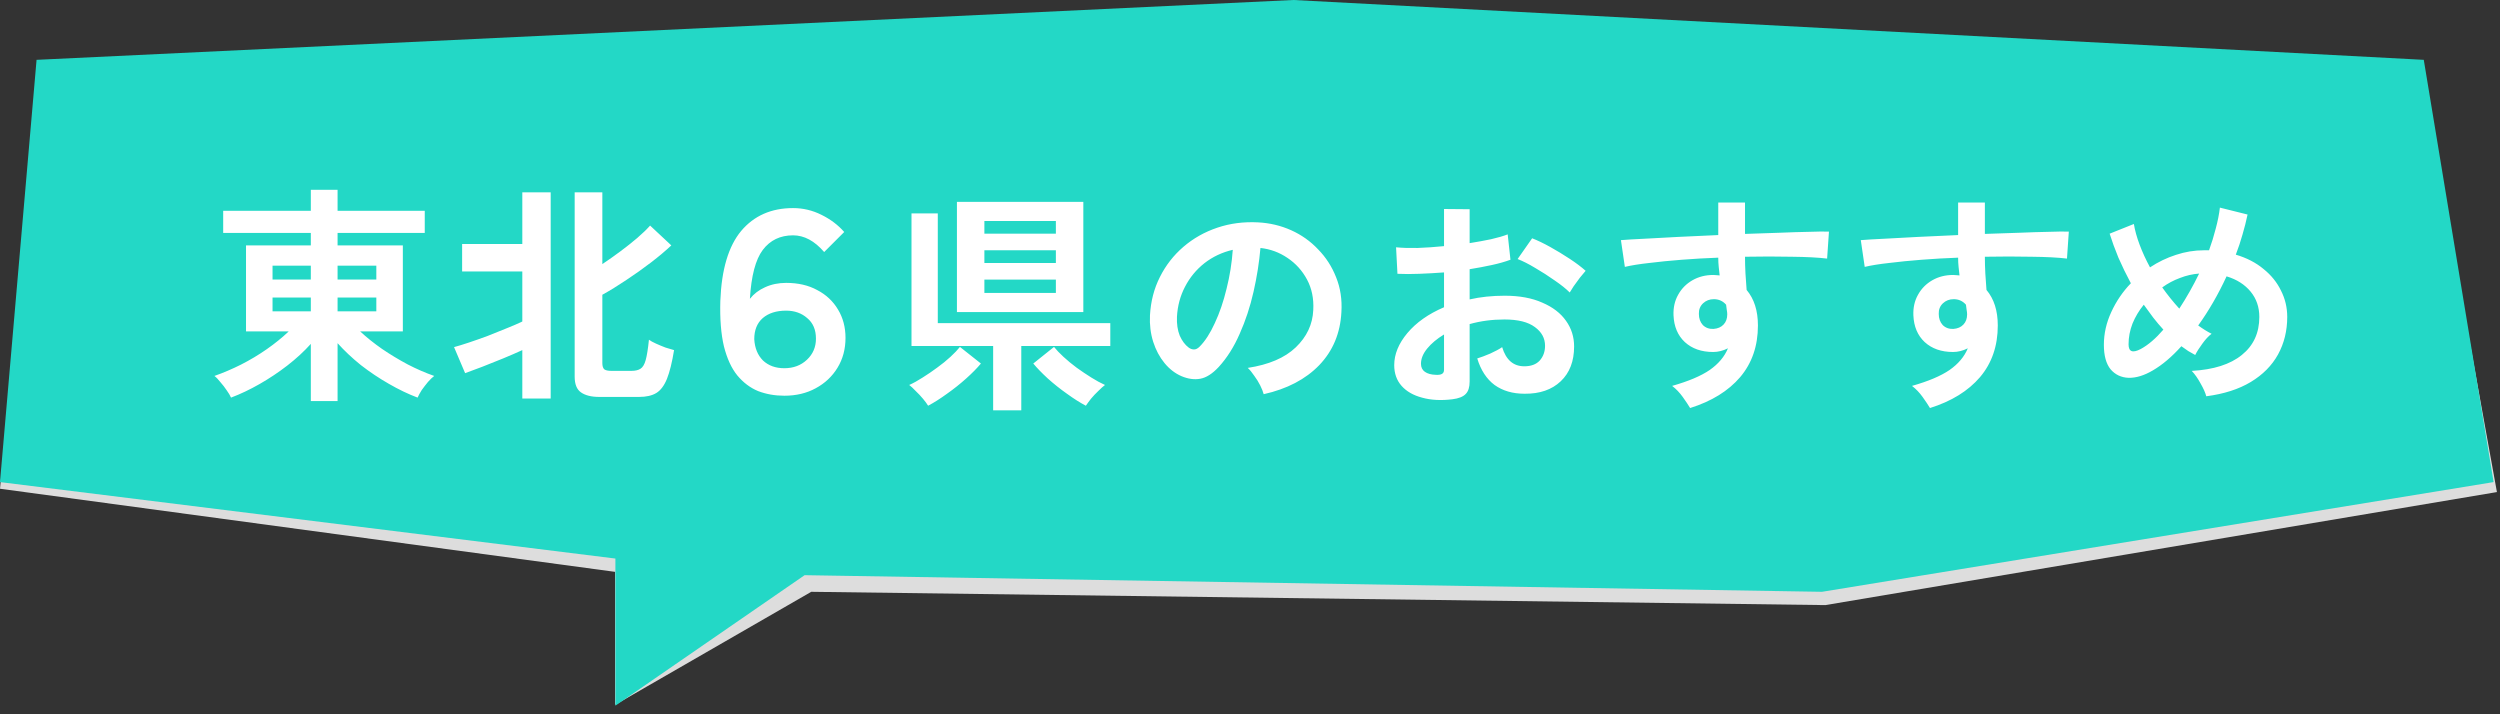
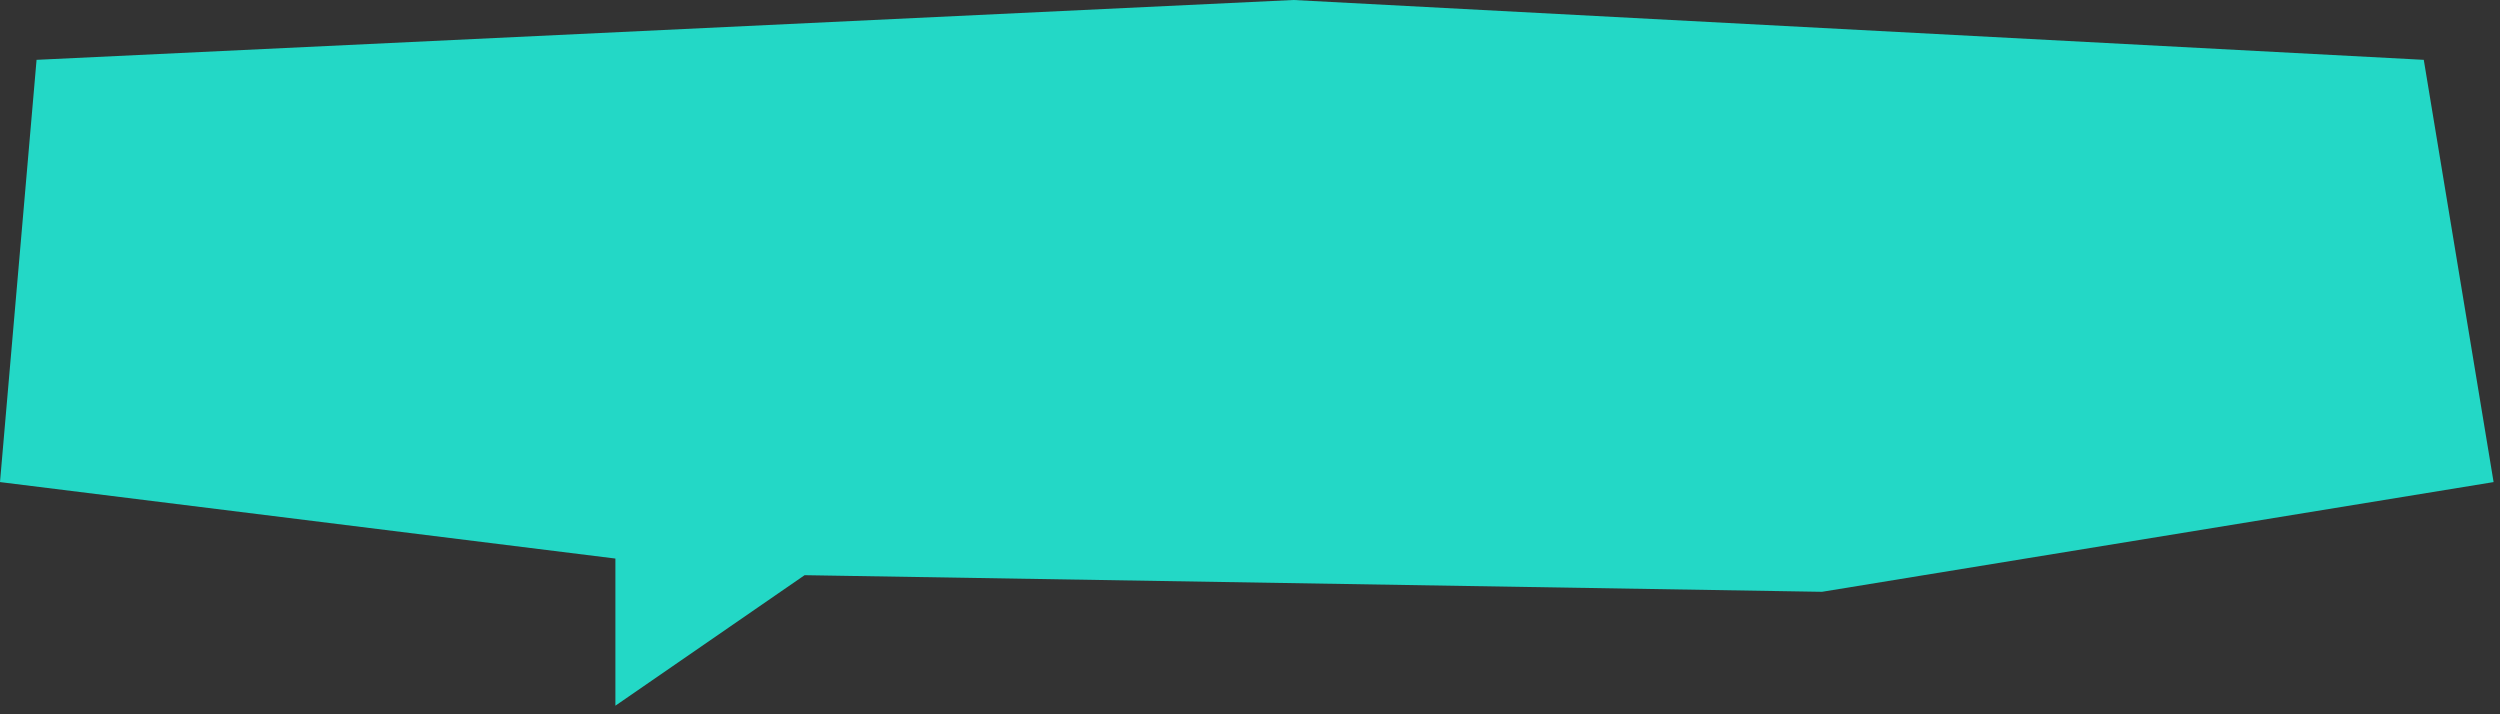
<svg xmlns="http://www.w3.org/2000/svg" width="385" height="110" viewBox="0 0 385 110" fill="none">
  <rect x="0" y="0" width="385" height="110" fill="#333333" stroke="none" />
-   <path d="M281.099 93.186L384.527 75.778L372.751 10.751L199.176 2.047L6.145 10.751L0.001 75.266L94.724 88.066V108.547L124.933 91.138L281.099 93.186Z" fill="#DDDDDD" />
  <path d="M280.586 91.138L384.014 74.241L373.261 9.214L199.175 -0.002L5.631 9.214L-0.001 74.241L94.771 86.017V108.677L123.908 88.578L280.586 91.138Z" fill="#23D8C6" />
-   <path d="M47.867 61.766V52.958C46.825 54.118 45.617 55.231 44.244 56.296C42.894 57.338 41.474 58.285 39.982 59.138C38.49 59.99 37.022 60.689 35.578 61.233C35.436 60.902 35.211 60.523 34.903 60.097C34.619 59.671 34.299 59.256 33.944 58.854C33.612 58.427 33.304 58.108 33.02 57.895C34.37 57.421 35.732 56.841 37.105 56.154C38.502 55.444 39.828 54.651 41.083 53.775C42.338 52.898 43.463 51.987 44.457 51.04H37.886V37.792H47.867V35.874H34.37V32.464H47.867V29.232H51.987V32.464H65.412V35.874H51.987V37.792H62.038V51.04H55.468C56.462 51.963 57.587 52.863 58.842 53.739C60.097 54.592 61.411 55.385 62.784 56.119C64.157 56.829 65.519 57.421 66.869 57.895C66.585 58.108 66.265 58.416 65.91 58.818C65.578 59.221 65.259 59.635 64.951 60.061C64.667 60.511 64.454 60.902 64.311 61.233C62.867 60.689 61.387 59.978 59.872 59.102C58.38 58.25 56.947 57.291 55.574 56.225C54.224 55.136 53.029 54.011 51.987 52.851V61.766H47.867ZM51.987 47.95H57.954V45.819H51.987V47.95ZM51.987 43.048H57.954V40.917H51.987V43.048ZM41.971 47.95H47.867V45.819H41.971V47.95ZM41.971 43.048H47.867V40.917H41.971V43.048ZM92.299 61.127C91.068 61.127 90.121 60.89 89.458 60.416C88.819 59.967 88.499 59.161 88.499 58.001V29.623H92.761V40.669C93.684 40.053 94.608 39.402 95.531 38.715C96.455 38.029 97.319 37.342 98.124 36.655C98.929 35.968 99.592 35.329 100.113 34.737L103.381 37.792C102.528 38.597 101.487 39.473 100.255 40.42C99.048 41.343 97.781 42.243 96.455 43.119C95.153 43.995 93.921 44.753 92.761 45.392V55.906C92.761 56.356 92.856 56.675 93.045 56.865C93.258 57.03 93.625 57.113 94.146 57.113H97.236C97.828 57.113 98.29 57.007 98.621 56.794C98.977 56.581 99.249 56.131 99.438 55.444C99.628 54.757 99.794 53.715 99.936 52.318C100.196 52.508 100.563 52.709 101.037 52.922C101.51 53.135 101.996 53.337 102.493 53.526C103.014 53.692 103.452 53.822 103.807 53.917C103.499 55.811 103.132 57.291 102.706 58.356C102.28 59.398 101.735 60.12 101.072 60.523C100.409 60.925 99.521 61.127 98.408 61.127H92.299ZM80.436 61.375V53.917C79.56 54.319 78.578 54.745 77.489 55.195C76.399 55.645 75.334 56.071 74.292 56.474C73.25 56.877 72.362 57.208 71.628 57.468L69.923 53.455C70.539 53.289 71.308 53.052 72.232 52.745C73.155 52.437 74.126 52.093 75.144 51.715C76.162 51.312 77.133 50.921 78.057 50.542C79.004 50.164 79.797 49.82 80.436 49.513V41.805H71.166V37.579H80.436V29.623H84.805V61.375H80.436Z" fill="white" />
-   <path d="M120.787 60.941C119.336 60.941 117.99 60.703 116.75 60.228C115.536 59.727 114.467 58.922 113.543 57.814C112.646 56.706 111.96 55.215 111.485 53.341C111.036 51.441 110.852 49.105 110.931 46.335C111.115 41.505 112.184 37.916 114.137 35.568C116.116 33.219 118.781 32.045 122.133 32.045C123.663 32.045 125.115 32.388 126.487 33.074C127.886 33.76 129.06 34.644 130.01 35.726L126.922 38.814C125.445 37.099 123.848 36.241 122.133 36.241C120.154 36.241 118.597 36.993 117.462 38.497C116.354 39.975 115.694 42.482 115.483 46.018C116.09 45.253 116.868 44.659 117.818 44.237C118.795 43.788 119.877 43.564 121.064 43.564C122.911 43.564 124.508 43.933 125.854 44.672C127.226 45.385 128.295 46.387 129.06 47.68C129.825 48.947 130.208 50.398 130.208 52.035C130.208 53.75 129.799 55.281 128.981 56.626C128.163 57.972 127.041 59.028 125.616 59.793C124.218 60.558 122.608 60.941 120.787 60.941ZM120.787 56.706C122.186 56.706 123.347 56.27 124.27 55.399C125.194 54.528 125.656 53.446 125.656 52.153C125.656 50.781 125.207 49.726 124.31 48.987C123.439 48.221 122.357 47.839 121.064 47.839C119.56 47.839 118.359 48.221 117.462 48.987C116.591 49.752 116.156 50.834 116.156 52.233C116.235 53.605 116.684 54.7 117.502 55.518C118.346 56.31 119.441 56.706 120.787 56.706ZM147.368 48.062V31.085H166.832V48.062H147.368ZM152.944 63.193V53.283H140.371V32.861H144.42V49.767H170.987V53.283H157.278V63.193H152.944ZM142.928 62.482C142.763 62.198 142.502 61.843 142.147 61.417C141.792 60.99 141.413 60.588 141.01 60.209C140.632 59.807 140.3 59.499 140.016 59.286C140.655 59.002 141.342 58.623 142.076 58.149C142.834 57.675 143.58 57.166 144.314 56.622C145.071 56.077 145.758 55.521 146.374 54.953C146.989 54.384 147.475 53.875 147.83 53.425L151.062 55.983C150.494 56.669 149.736 57.439 148.789 58.291C147.865 59.12 146.883 59.901 145.841 60.635C144.799 61.393 143.828 62.009 142.928 62.482ZM167.223 62.482C166.323 62.009 165.352 61.393 164.31 60.635C163.268 59.901 162.286 59.12 161.362 58.291C160.439 57.439 159.693 56.669 159.124 55.983L162.321 53.425C162.676 53.875 163.162 54.384 163.777 54.953C164.393 55.521 165.068 56.077 165.802 56.622C166.56 57.166 167.317 57.675 168.075 58.149C168.833 58.623 169.531 59.002 170.17 59.286C169.886 59.499 169.543 59.807 169.14 60.209C168.738 60.588 168.359 60.99 168.004 61.417C167.672 61.843 167.412 62.198 167.223 62.482ZM151.595 45.114H162.605V43.054H151.595V45.114ZM151.595 40.497H162.605V38.543H151.595V40.497ZM151.595 35.986H162.605V34.033H151.595V35.986ZM194.607 60.706C194.512 60.328 194.334 59.878 194.074 59.357C193.813 58.836 193.506 58.339 193.15 57.865C192.819 57.368 192.487 56.965 192.156 56.657C195.4 56.16 197.862 55.106 199.544 53.496C201.248 51.862 202.148 49.944 202.243 47.742C202.338 45.99 202.018 44.428 201.284 43.054C200.55 41.681 199.544 40.568 198.265 39.715C197.01 38.863 195.625 38.354 194.109 38.188C193.92 40.39 193.565 42.64 193.044 44.937C192.523 47.233 191.813 49.388 190.913 51.401C190.037 53.413 188.959 55.118 187.681 56.515C186.71 57.557 185.763 58.161 184.839 58.327C183.939 58.492 182.981 58.362 181.962 57.936C180.968 57.51 180.092 56.835 179.334 55.911C178.576 54.988 177.996 53.899 177.594 52.644C177.191 51.365 177.025 50.004 177.096 48.559C177.215 46.405 177.724 44.439 178.624 42.663C179.523 40.864 180.731 39.313 182.246 38.011C183.762 36.708 185.502 35.726 187.468 35.063C189.433 34.4 191.528 34.127 193.754 34.246C195.554 34.34 197.247 34.743 198.833 35.453C200.42 36.164 201.805 37.146 202.989 38.401C204.196 39.633 205.12 41.065 205.759 42.699C206.422 44.333 206.694 46.12 206.576 48.062C206.41 51.306 205.274 54.029 203.166 56.231C201.059 58.41 198.206 59.901 194.607 60.706ZM183.063 53.532C183.324 53.721 183.596 53.816 183.88 53.816C184.164 53.816 184.449 53.674 184.733 53.39C185.585 52.537 186.367 51.33 187.077 49.767C187.811 48.204 188.415 46.44 188.888 44.475C189.386 42.51 189.705 40.509 189.847 38.472C188.213 38.851 186.757 39.538 185.479 40.532C184.224 41.527 183.229 42.734 182.495 44.155C181.761 45.552 181.347 47.091 181.252 48.772C181.205 49.885 181.347 50.856 181.678 51.685C182.033 52.49 182.495 53.106 183.063 53.532ZM223.66 61.488C221.908 61.701 220.357 61.618 219.007 61.239C217.658 60.884 216.604 60.28 215.846 59.428C215.088 58.575 214.71 57.51 214.71 56.231C214.71 54.55 215.384 52.904 216.734 51.294C218.107 49.66 219.99 48.334 222.381 47.316V41.953C221.079 42.048 219.812 42.119 218.581 42.166C217.373 42.214 216.249 42.214 215.207 42.166L214.994 38.082C215.894 38.176 216.995 38.212 218.297 38.188C219.599 38.141 220.961 38.046 222.381 37.904V32.186L226.324 32.221V37.442C227.508 37.253 228.609 37.052 229.627 36.839C230.669 36.602 231.521 36.353 232.184 36.093L232.611 40C231.782 40.307 230.823 40.58 229.734 40.816C228.644 41.053 227.508 41.266 226.324 41.456V46.109C227.153 45.919 228.017 45.777 228.917 45.682C229.816 45.588 230.752 45.54 231.723 45.54C233.996 45.54 235.925 45.895 237.512 46.606C239.122 47.292 240.342 48.228 241.17 49.412C241.999 50.572 242.413 51.886 242.413 53.354C242.413 55.627 241.727 57.415 240.353 58.717C238.98 60.02 237.121 60.659 234.777 60.635C232.954 60.635 231.415 60.185 230.16 59.286C228.929 58.362 228.041 57.001 227.496 55.201C228.041 55.035 228.704 54.787 229.485 54.455C230.266 54.1 230.882 53.769 231.332 53.461C231.924 55.426 233.06 56.409 234.742 56.409C235.783 56.409 236.577 56.113 237.121 55.521C237.666 54.905 237.938 54.148 237.938 53.248C237.938 52.087 237.417 51.129 236.375 50.371C235.334 49.589 233.771 49.199 231.687 49.199C229.793 49.199 228.005 49.435 226.324 49.909V58.753C226.324 59.629 226.123 60.268 225.72 60.671C225.318 61.097 224.631 61.369 223.66 61.488ZM241.739 45.043C241.17 44.475 240.401 43.859 239.43 43.196C238.459 42.51 237.465 41.87 236.446 41.278C235.428 40.663 234.517 40.201 233.712 39.893L235.949 36.696C236.802 37.028 237.737 37.478 238.755 38.046C239.773 38.614 240.768 39.218 241.739 39.858C242.709 40.497 243.526 41.112 244.189 41.704C243.952 41.965 243.657 42.32 243.301 42.77C242.97 43.22 242.65 43.658 242.342 44.084C242.058 44.51 241.857 44.83 241.739 45.043ZM221.103 57.723C221.553 57.747 221.872 57.699 222.062 57.581C222.275 57.462 222.381 57.249 222.381 56.941V51.507C221.292 52.17 220.428 52.892 219.789 53.674C219.149 54.455 218.83 55.237 218.83 56.018C218.83 56.563 219.031 56.977 219.433 57.261C219.836 57.545 220.392 57.699 221.103 57.723ZM260.279 62.837C259.995 62.364 259.616 61.796 259.142 61.133C258.669 60.47 258.124 59.901 257.508 59.428C260.018 58.717 261.948 57.901 263.298 56.977C264.647 56.03 265.583 54.917 266.104 53.638C265.346 54.017 264.588 54.207 263.831 54.207C262.031 54.207 260.575 53.698 259.462 52.679C258.373 51.661 257.793 50.288 257.721 48.559C257.674 47.375 257.911 46.322 258.432 45.398C258.953 44.451 259.687 43.705 260.634 43.161C261.581 42.616 262.658 42.344 263.866 42.344C264.055 42.344 264.221 42.356 264.363 42.379C264.505 42.379 264.659 42.391 264.825 42.415C264.778 41.989 264.73 41.55 264.683 41.101C264.636 40.651 264.612 40.177 264.612 39.68C262.694 39.751 260.823 39.858 259 40C257.177 40.142 255.508 40.307 253.992 40.497C252.477 40.663 251.222 40.864 250.227 41.101L249.623 36.981C250.476 36.91 251.672 36.839 253.211 36.767C254.75 36.673 256.502 36.578 258.467 36.483C260.456 36.389 262.505 36.294 264.612 36.199V31.191H268.732V36.022C270.579 35.951 272.343 35.891 274.024 35.844C275.705 35.773 277.209 35.726 278.535 35.702C279.861 35.655 280.903 35.643 281.66 35.666L281.376 39.822C280.003 39.656 278.18 39.562 275.907 39.538C273.657 39.49 271.266 39.49 268.732 39.538C268.732 40.39 268.756 41.255 268.803 42.131C268.874 43.007 268.933 43.847 268.981 44.652C270.141 46.026 270.721 47.849 270.721 50.122C270.721 53.271 269.809 55.923 267.986 58.078C266.163 60.209 263.594 61.796 260.279 62.837ZM263.866 50.655C264.529 50.608 265.05 50.383 265.429 49.98C265.808 49.578 265.997 49.057 265.997 48.417C265.997 48.204 265.973 47.979 265.926 47.742C265.902 47.482 265.867 47.21 265.82 46.925C265.322 46.357 264.695 46.073 263.937 46.073C263.274 46.073 262.718 46.286 262.268 46.712C261.818 47.139 261.605 47.683 261.628 48.346C261.628 49.033 261.83 49.601 262.232 50.051C262.658 50.477 263.203 50.679 263.866 50.655ZM297.217 62.837C296.933 62.364 296.554 61.796 296.081 61.133C295.607 60.47 295.062 59.901 294.447 59.428C296.957 58.717 298.886 57.901 300.236 56.977C301.586 56.03 302.521 54.917 303.042 53.638C302.284 54.017 301.527 54.207 300.769 54.207C298.969 54.207 297.513 53.698 296.4 52.679C295.311 51.661 294.731 50.288 294.66 48.559C294.612 47.375 294.849 46.322 295.37 45.398C295.891 44.451 296.625 43.705 297.572 43.161C298.519 42.616 299.597 42.344 300.804 42.344C300.994 42.344 301.16 42.356 301.302 42.379C301.444 42.379 301.598 42.391 301.763 42.415C301.716 41.989 301.669 41.55 301.621 41.101C301.574 40.651 301.55 40.177 301.55 39.68C299.632 39.751 297.762 39.858 295.938 40C294.115 40.142 292.446 40.307 290.93 40.497C289.415 40.663 288.16 40.864 287.166 41.101L286.562 36.981C287.414 36.91 288.61 36.839 290.149 36.767C291.688 36.673 293.44 36.578 295.406 36.483C297.395 36.389 299.443 36.294 301.55 36.199V31.191H305.67V36.022C307.517 35.951 309.281 35.891 310.962 35.844C312.644 35.773 314.147 35.726 315.473 35.702C316.799 35.655 317.841 35.643 318.599 35.666L318.315 39.822C316.941 39.656 315.118 39.562 312.845 39.538C310.595 39.49 308.204 39.49 305.67 39.538C305.67 40.39 305.694 41.255 305.741 42.131C305.812 43.007 305.872 43.847 305.919 44.652C307.079 46.026 307.659 47.849 307.659 50.122C307.659 53.271 306.748 55.923 304.924 58.078C303.101 60.209 300.532 61.796 297.217 62.837ZM300.804 50.655C301.467 50.608 301.988 50.383 302.367 49.98C302.746 49.578 302.935 49.057 302.935 48.417C302.935 48.204 302.912 47.979 302.864 47.742C302.841 47.482 302.805 47.21 302.758 46.925C302.261 46.357 301.633 46.073 300.875 46.073C300.212 46.073 299.656 46.286 299.206 46.712C298.756 47.139 298.543 47.683 298.567 48.346C298.567 49.033 298.768 49.601 299.171 50.051C299.597 50.477 300.141 50.679 300.804 50.655ZM339.767 61.026C339.625 60.481 339.329 59.818 338.879 59.037C338.453 58.256 338.003 57.616 337.53 57.119C340.892 56.93 343.461 56.113 345.237 54.668C347.037 53.224 347.936 51.27 347.936 48.808C347.936 47.292 347.486 45.99 346.587 44.901C345.687 43.812 344.456 43.03 342.893 42.557C341.614 45.327 340.158 47.849 338.524 50.122C339.235 50.643 339.921 51.069 340.584 51.401C340.111 51.756 339.637 52.265 339.163 52.928C338.69 53.567 338.323 54.148 338.062 54.668C337.707 54.479 337.352 54.278 336.997 54.065C336.642 53.828 336.287 53.579 335.931 53.319C334.463 54.953 332.995 56.196 331.527 57.048C330.201 57.829 328.958 58.208 327.798 58.185C326.661 58.137 325.738 57.699 325.027 56.87C324.341 56.018 323.997 54.763 323.997 53.106C323.997 51.377 324.376 49.696 325.134 48.062C325.892 46.405 326.898 44.925 328.153 43.622C327.443 42.296 326.803 40.982 326.235 39.68C325.69 38.354 325.241 37.123 324.885 35.986L328.615 34.494C328.78 35.489 329.076 36.554 329.503 37.691C329.929 38.828 330.462 39.988 331.101 41.172C332.356 40.343 333.682 39.704 335.079 39.254C336.5 38.78 337.944 38.543 339.412 38.543H340.193C340.596 37.431 340.939 36.318 341.223 35.205C341.531 34.068 341.744 32.991 341.863 31.973L346.125 33.038C345.912 34.056 345.651 35.086 345.344 36.128C345.059 37.146 344.716 38.176 344.314 39.218C345.995 39.715 347.415 40.45 348.576 41.42C349.76 42.367 350.659 43.48 351.275 44.759C351.914 46.014 352.234 47.364 352.234 48.808C352.234 50.939 351.76 52.869 350.813 54.597C349.866 56.302 348.469 57.711 346.622 58.824C344.775 59.937 342.49 60.671 339.767 61.026ZM329.68 53.745C330.817 53.129 331.977 52.135 333.161 50.761C332.616 50.169 332.095 49.554 331.598 48.914C331.101 48.252 330.616 47.589 330.142 46.925C329.408 47.825 328.828 48.796 328.402 49.838C327.999 50.88 327.798 51.945 327.798 53.035C327.798 54.171 328.425 54.408 329.68 53.745ZM335.612 47.529C336.725 45.825 337.743 44.025 338.666 42.131C337.672 42.202 336.689 42.427 335.718 42.806C334.747 43.161 333.836 43.646 332.983 44.262C333.788 45.398 334.665 46.487 335.612 47.529Z" fill="white" />
</svg>